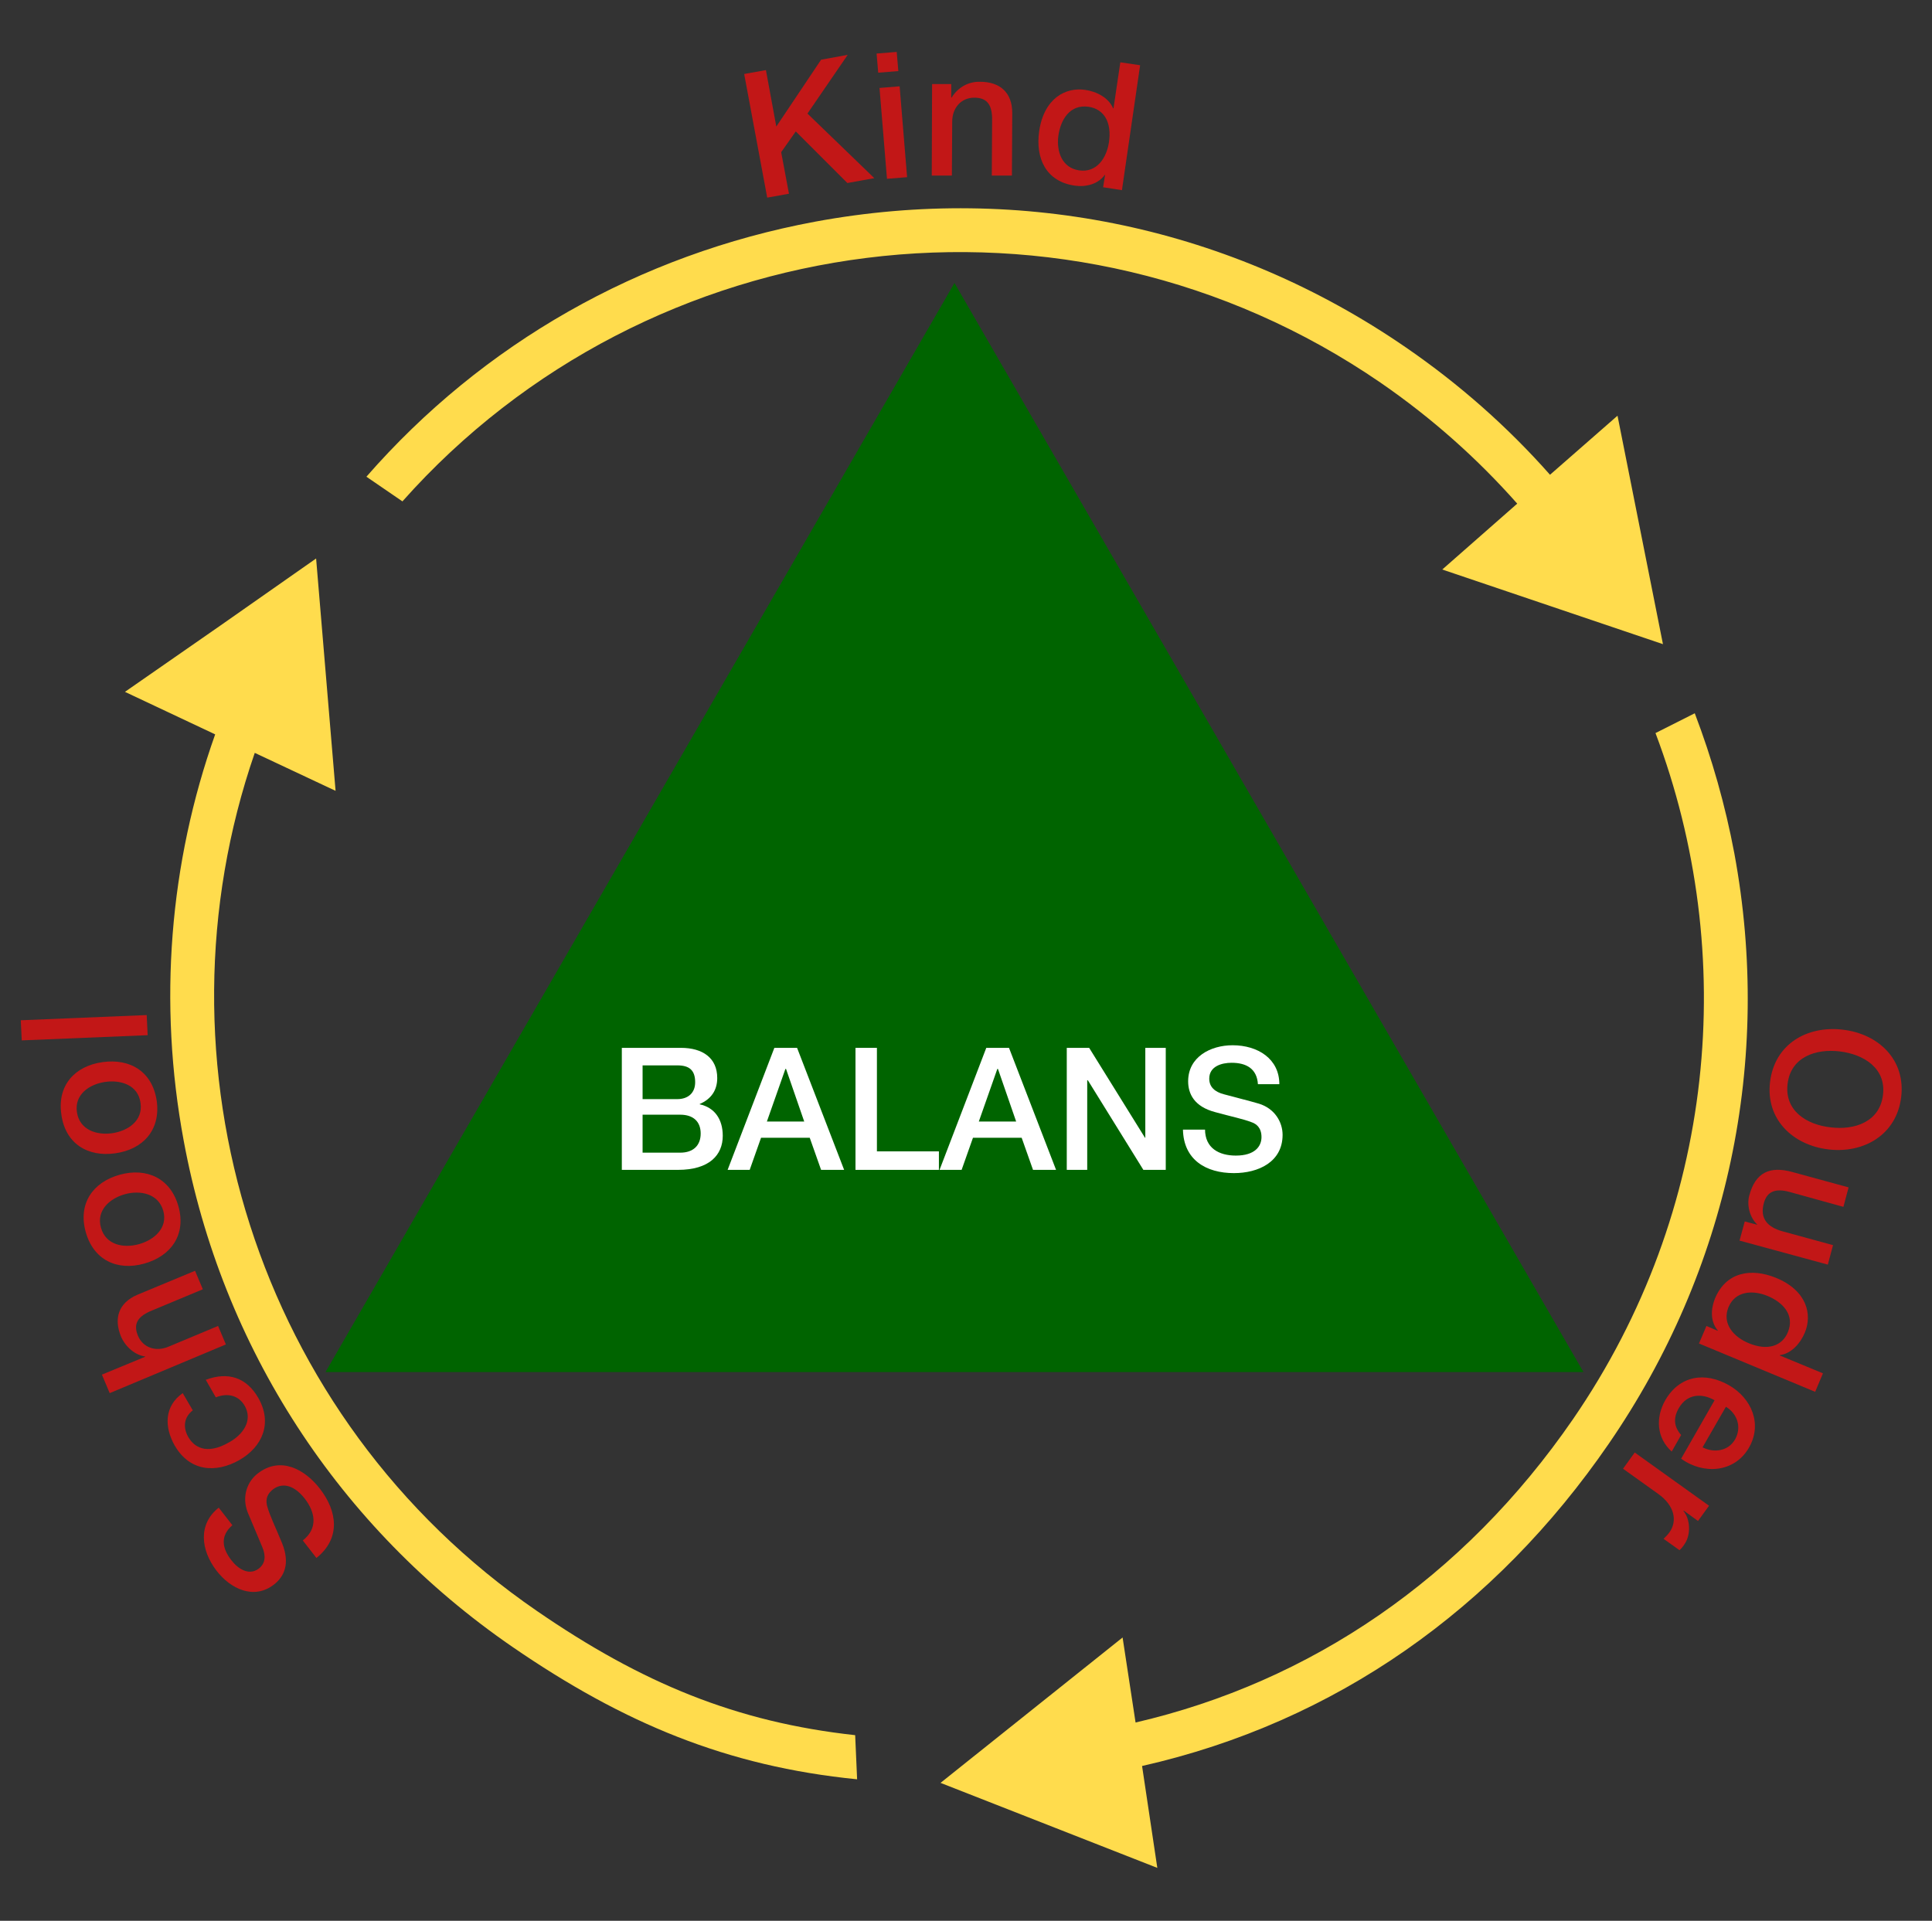
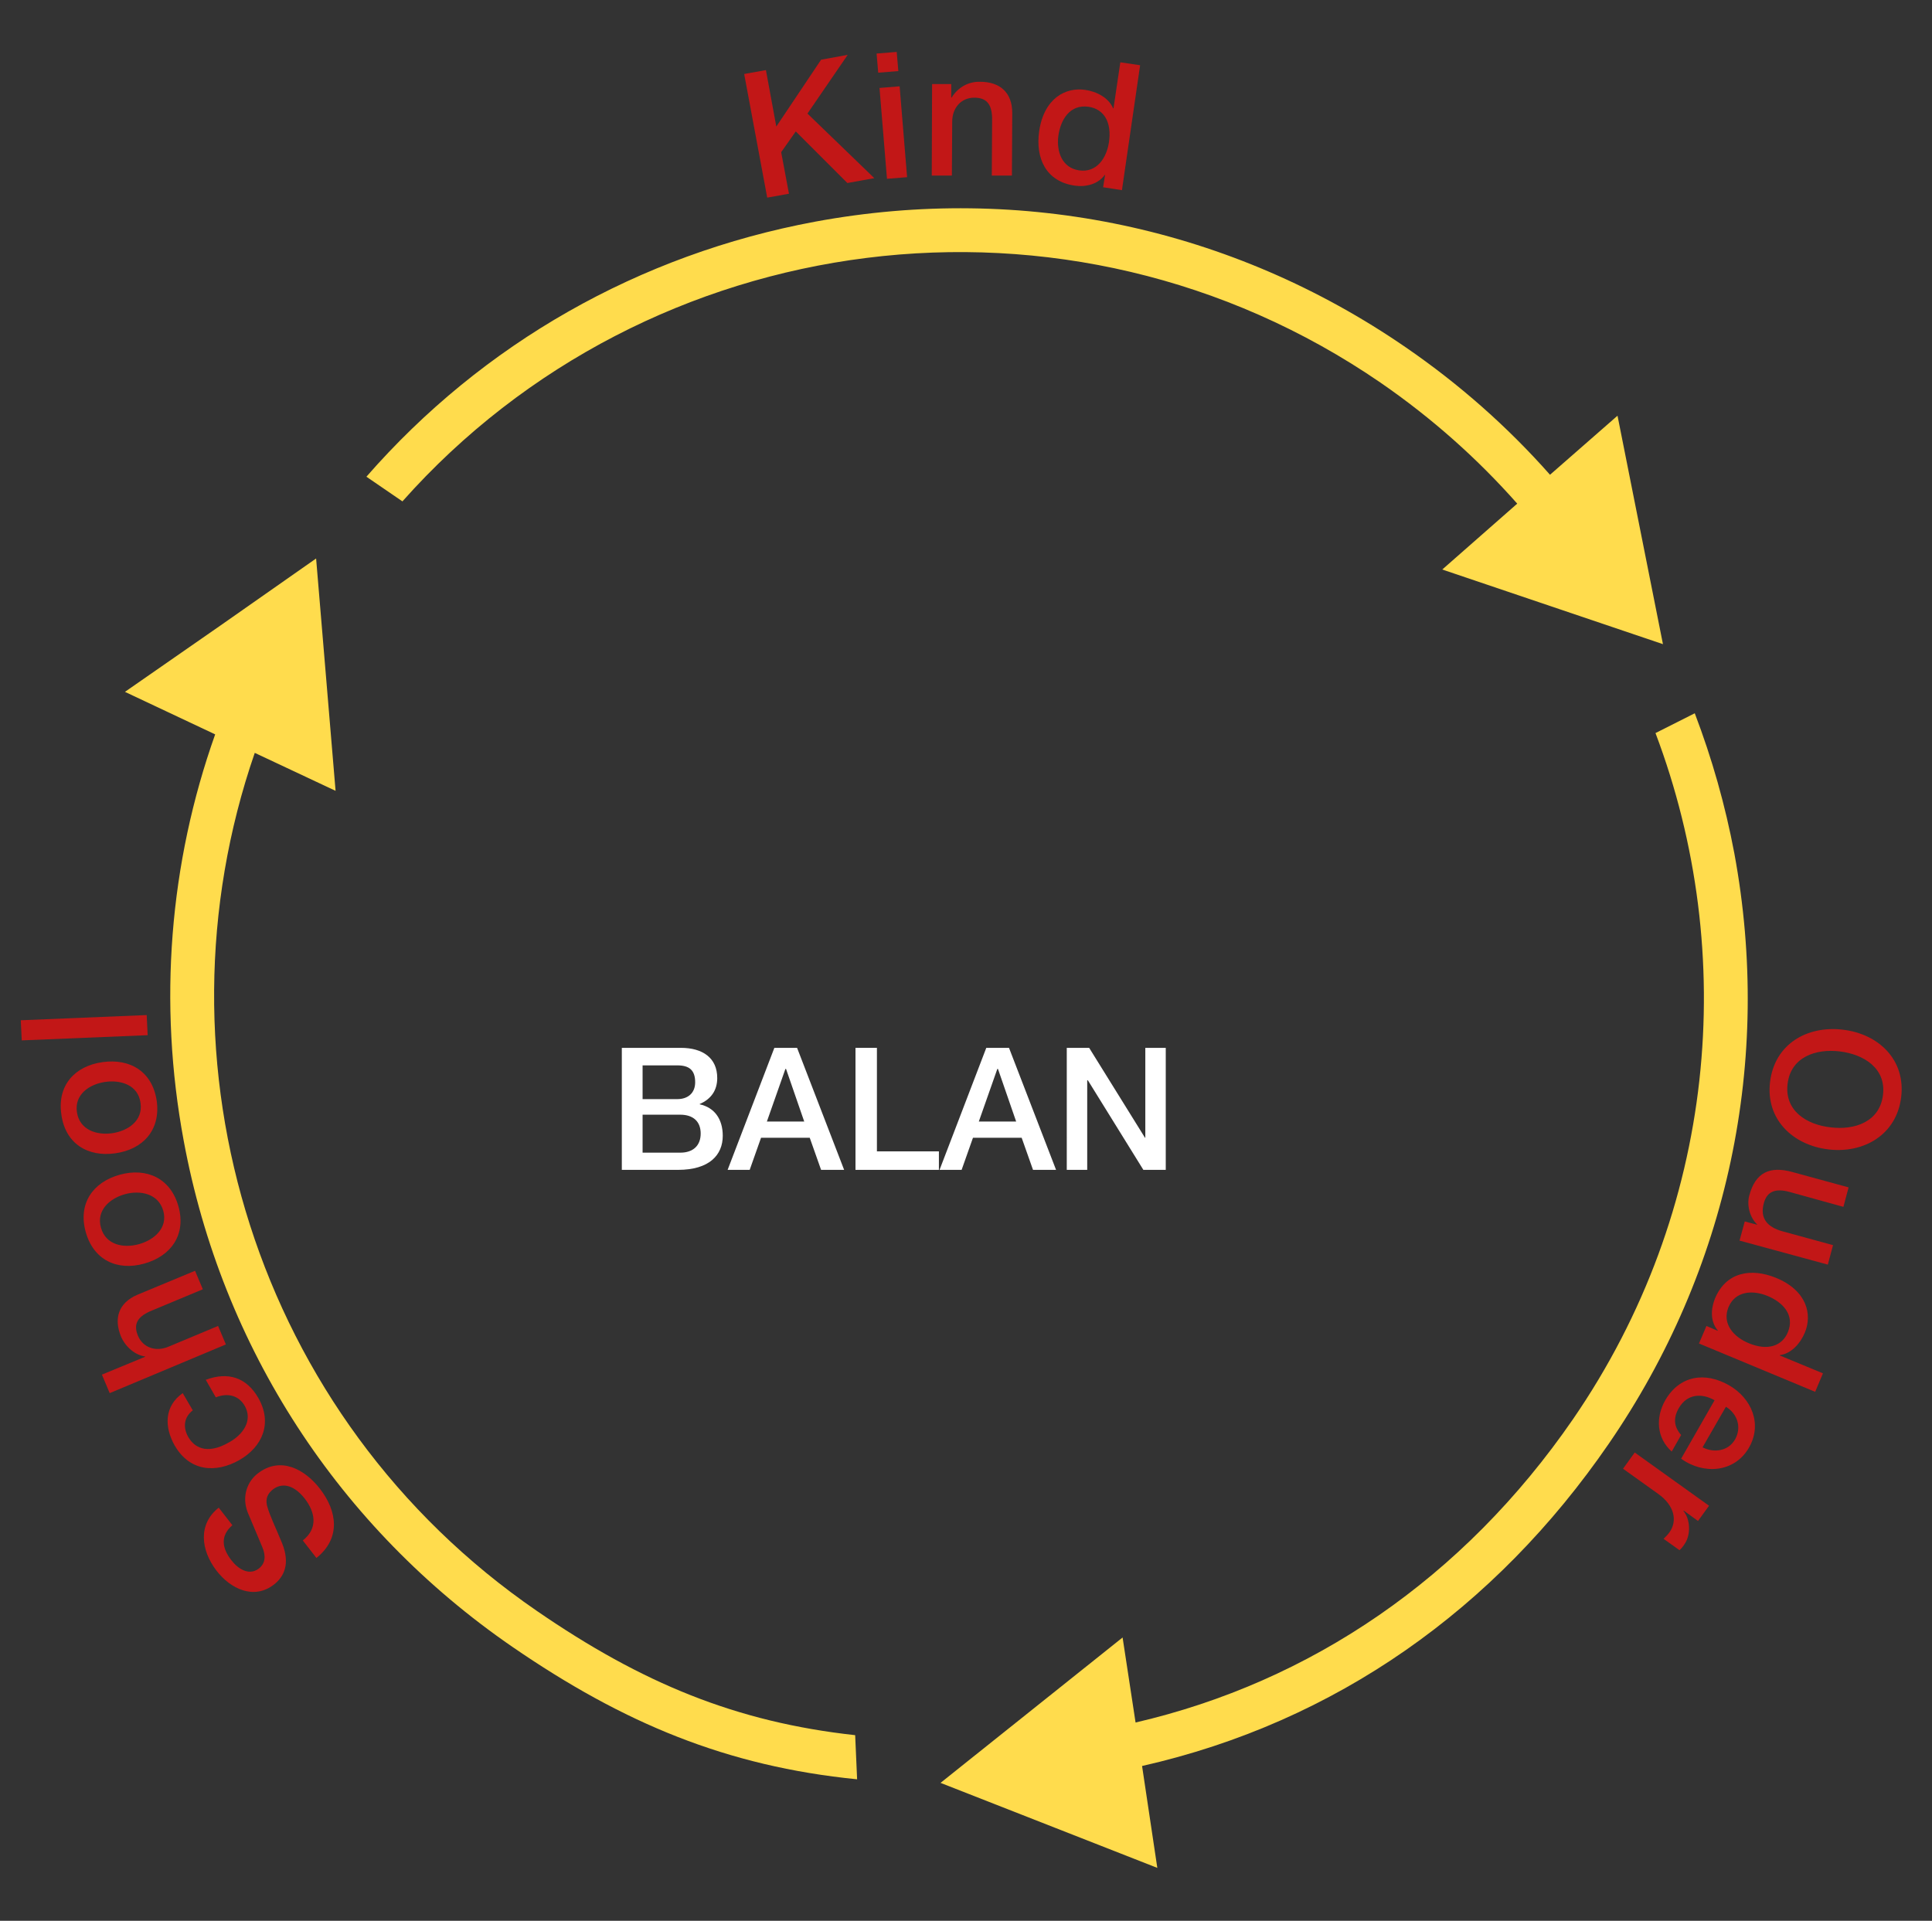
<svg xmlns="http://www.w3.org/2000/svg" version="1.1" id="Laag_1" x="0px" y="0px" viewBox="0 0 595.3 591.9" style="enable-background:new 0 0 595.3 591.9;" xml:space="preserve">
  <rect x="0" y="0" width="595.3" height="591.9" fill="#333333" stroke="none" />
  <style type="text/css"> .st0{fill:#FFDC4D;} .st1{fill:#006400;} .st2{fill:#FFFFFF;} .st3{fill:#C21717;} </style>
  <path class="st0" d="M165.4,496.4C78.5,436.7,45.6,327.2,78.5,232l24.9,11.7l-3-35.8l-3-35.8L68,192.7l-29.5,20.5l27.8,13.1 c-14.1,39.7-17.6,82.7-9.7,125.2c11.8,63.8,47.8,119.2,101.3,156c34.2,23.5,66,36.8,106.2,40.8l-0.6-13.6 C226.9,530.7,197.8,518.7,165.4,496.4L165.4,496.4z" />
  <path class="st0" d="M484.7,437.3c-33.8,49.1-80.9,81-134.8,93.5l-4-26.2l-56.1,44.8l66.8,26.2l-4.7-31.4 c59.7-13.5,108.9-48.5,143.8-99.3c36.8-53.5,50.5-118.1,38.7-181.9c-2.8-14.9-6.9-29.3-12.2-43.2l-12.1,6.1 C535.8,293.9,528.9,373,484.7,437.3L484.7,437.3z" />
  <path class="st0" d="M477.6,146.3c-13-14.7-27.9-27.9-44.5-39.3C379.6,70.2,315,56.5,251.2,68.3c-54.3,10.1-102.5,37.6-138.3,78.6 l11.1,7.6C199.7,69.3,329.2,51.8,425.5,118c15.8,10.9,29.8,23.4,42,37.2l-23.1,20.3l34,11.5l34,11.5l-7-35.2l-7-35.2L477.6,146.3 L477.6,146.3z" />
-   <polygon class="st1" points="294.1,87.2 100.3,422.8 487.9,422.8 294.1,87.2 " />
  <g>
    <path class="st2" d="M191.5,322.9h18.3c6.7,0,11.2,3.1,11.2,9.3c0,3.8-1.9,6.5-5.4,8v0.1c4.6,1,7.1,4.6,7.1,9.7 c0,5.9-4.1,10.5-13.8,10.5h-17.3V322.9z M198,338.7h10.7c3.2,0,5.5-1.8,5.5-5.2c0-3.8-1.9-5.2-5.5-5.2H198V338.7z M198,355.2h11.6 c4,0,6.3-2.2,6.3-5.9c0-3.7-2.3-5.8-6.3-5.8H198V355.2z" />
    <path class="st2" d="M238.6,322.9h7l14.5,37.6H253l-3.5-9.9h-15l-3.5,9.9h-6.8L238.6,322.9z M236.3,345.6h11.5l-5.6-16.2H242 L236.3,345.6z" />
    <path class="st2" d="M263.6,322.9h6.6v31.9h19.1v5.7h-25.7V322.9z" />
    <path class="st2" d="M303.9,322.9h7l14.5,37.6h-7.1l-3.5-9.9h-15l-3.5,9.9h-6.8L303.9,322.9z M301.6,345.6h11.5l-5.6-16.2h-0.2 L301.6,345.6z" />
    <path class="st2" d="M328.7,322.9h6.9l17.2,27.7h0.1v-27.7h6.3v37.6h-6.9l-17.1-27.6H335v27.6h-6.3V322.9z" />
-     <path class="st2" d="M371.3,348c0,5.8,4.3,8.1,9.5,8.1c5.8,0,7.9-2.8,7.9-5.7c0-2.9-1.6-4.1-3.1-4.6c-2.6-1-6.1-1.7-11.2-3.1 c-6.4-1.7-8.3-5.6-8.3-9.5c0-7.5,6.9-11.1,13.7-11.1c7.8,0,14.4,4.2,14.4,12h-6.6c-0.3-4.8-3.6-6.6-8.1-6.6c-3.1,0-6.9,1.1-6.9,4.9 c0,2.6,1.8,4.1,4.5,4.8c0.6,0.2,8.9,2.3,10.8,2.9c4.9,1.5,7.3,5.7,7.3,9.6c0,8.4-7.5,11.8-15,11.8c-8.6,0-15.5-4.1-15.7-13.4H371.3 z" />
  </g>
  <g>
    <path class="st3" d="M229.3,22.8l6.7-1.2l3.2,17.4L253,18.4l8.2-1.5l-12.4,18.1l20.6,19.9l-8.3,1.5l-15.9-15.9l-4.5,6.4l2.4,12.8 l-6.7,1.2L229.3,22.8z" />
  </g>
  <g>
    <path class="st3" d="M270.1,16.5l6.2-0.5l0.5,5.9l-6.2,0.5L270.1,16.5z M271,27.1l6.2-0.5l2.3,28l-6.2,0.5L271,27.1z" />
  </g>
  <g>
    <path class="st3" d="M287.2,25.9l5.9,0l0,4.1l0.1,0.1c1.9-3.1,5.1-5,8.8-4.9c6.1,0,9.9,3.3,9.9,9.6l-0.1,19.3l-6.2,0l0.1-17.7 c-0.1-4.4-1.8-6.3-5.5-6.3c-4.1,0-6.8,3.2-6.8,7.4l-0.1,16.6l-6.2,0L287.2,25.9z" />
  </g>
  <g>
    <path class="st3" d="M345.7,58.6l-5.8-0.9l0.6-3.8l-0.1,0c-2.1,2.9-5.8,3.8-9.3,3.3c-8.8-1.3-12.1-8.4-10.9-16.8 c1.5-10.1,8.1-13.6,14.2-12.7c3.5,0.5,7.2,2.4,8.6,5.7l0.1,0l2.1-14.2l6.1,0.9L345.7,58.6z M332.5,52.5c5.5,0.8,8.5-3.9,9.2-8.7 c0.9-6.1-1.5-10.2-6.3-10.9c-5.8-0.8-8.6,4-9.3,9C325.5,46.7,327.2,51.7,332.5,52.5z" />
  </g>
  <g>
    <path class="st3" d="M93.3,474.7c4.7-3.7,3.9-8.6,0.6-12.9c-3.7-4.7-7.3-4.7-9.7-2.9c-2.4,1.8-2.3,3.9-1.8,5.5 c0.8,2.8,2.4,6,4.5,11.1c2.6,6.4,0.6,10.4-2.5,12.8c-6.2,4.8-13.4,1.3-17.7-4.3c-4.9-6.4-5.7-14.4,0.7-19.4l4.2,5.4 c-3.8,3.3-3.2,7.1-0.3,10.8c1.9,2.5,5.3,4.9,8.4,2.6c2.2-1.7,2.2-4.1,1.1-6.7c-0.2-0.6-3.7-8.7-4.5-10.7c-1.9-5,0-9.6,3.2-12 c6.9-5.3,14.4-1.3,19.1,4.8c5.4,7,6.4,15.3-1.1,21.3L93.3,474.7z" />
  </g>
  <g>
    <path class="st3" d="M59.4,434.6c-2.7,2.1-3.1,5.2-1.4,8.2c1.6,2.8,5.3,5.9,12.7,1.6c4.1-2.3,7.3-6.6,4.7-11.2 c-1.8-3.1-5.1-4.1-8.9-2.6l-3.1-5.4c6.9-2.6,12.6-0.7,16.2,5.6c4.4,7.7,1.3,15-5.8,19.1c-7.4,4.2-15.4,3.5-20-4.5 c-3.2-5.7-3.2-12.1,2.5-16.1L59.4,434.6z" />
  </g>
  <g>
    <path class="st3" d="M33.8,429.3l-2.4-5.7l13.3-5.5l0-0.1c-2.9-0.4-5.9-2.7-7.4-6.1c-2.3-5.6-0.8-10.4,5-12.9l17.8-7.4l2.4,5.7 l-16.3,6.8c-4,1.8-5.1,4.1-3.7,7.5c1.6,3.8,5.6,5,9.4,3.4l15.3-6.4l2.4,5.7L33.8,429.3z" />
  </g>
  <g>
    <path class="st3" d="M44.4,389.4c-8.3,2.3-15.6-1.1-18-9.8s2.2-15.3,10.5-17.6c8.3-2.3,15.7,1.1,18.1,9.8S52.7,387.1,44.4,389.4z M38.5,368c-4.7,1.3-8.9,5-7.4,10.3c1.5,5.4,7,6.4,11.7,5.1c4.7-1.3,9-5,7.5-10.3C48.8,367.8,43.2,366.7,38.5,368z" />
  </g>
  <g>
    <path class="st3" d="M35.5,355.4c-8.5,1.2-15.4-3-16.6-12c-1.3-8.9,4.1-14.9,12.7-16.1c8.6-1.2,15.4,3,16.7,12 C49.5,348.2,44.1,354.2,35.5,355.4z M32.4,333.4c-4.8,0.7-9.5,3.8-8.7,9.3c0.8,5.5,6.1,7.2,10.9,6.5c4.8-0.7,9.5-3.8,8.7-9.3 C42.6,334.4,37.3,332.7,32.4,333.4z" />
  </g>
  <g>
    <path class="st3" d="M6.7,320.6l-0.3-6.2l38.8-1.6l0.3,6.2L6.7,320.6z" />
  </g>
  <g>
    <path class="st3" d="M563.4,354.2c-11-1.3-19.4-9.3-18-20.8c1.4-11.6,11.3-17.4,22.4-16.1s19.4,9.3,18,20.8 C584.4,349.6,574.4,355.5,563.4,354.2z M566.9,324c-7.4-0.9-15.1,1.7-16.1,10c-1,8.3,5.9,12.6,13.3,13.4c7.4,0.9,15.1-1.7,16.1-10 C581.2,329.2,574.3,324.9,566.9,324z" />
  </g>
  <g>
    <path class="st3" d="M536,382.3l1.6-5.9l3.8,1l0-0.1c-2.3-2.2-3.2-6-2.4-8.9c1.9-7.1,6.3-9.2,13.4-7.2l17.2,4.7l-1.6,6l-16.6-4.6 c-4.8-1.3-7,0.2-7.9,3.4c-1.4,5,1.4,7.5,5.6,8.7l15.7,4.3l-1.6,6L536,382.3z" />
  </g>
  <g>
    <path class="st3" d="M523.5,414l2.3-5.4l3.5,1.5l0-0.1c-2.3-2.7-2.2-6.5-0.9-9.8c3.4-8.2,11.1-9.6,18.9-6.4 c9.4,3.9,11.2,11.2,8.8,16.9c-1.4,3.3-4.1,6.4-7.7,6.9l0,0.1l13.3,5.5l-2.4,5.7L523.5,414z M532.6,402.8c-2.1,5.1,1.6,9.2,6.2,11.1 c5.7,2.4,10.3,1,12.1-3.4c2.2-5.4-1.7-9.3-6.4-11.2C540,397.5,534.7,397.8,532.6,402.8z" />
  </g>
  <g>
    <path class="st3" d="M528.3,431.5c-3.8-2.2-8.4-2.1-11,2.4c-1.8,3.1-1.5,5.8,0.7,8.3l-2.9,5.1c-4.7-4.2-5-10.5-2-15.8 c4.4-7.6,12.2-8.9,19.7-4.6c6.9,4,10.3,11.9,6.1,19.2c-4.4,7.7-14,8.4-20.9,3.4L528.3,431.5z M524.6,446c3.5,1.8,7.9,1.2,10-2.4 c2.1-3.7,0.8-7.9-2.8-10.1L524.6,446z" />
  </g>
  <g>
    <path class="st3" d="M526.6,464l-3.4,4.7l-4.4-3.2l-0.1,0.1c2,2.3,2.5,7.2,0.3,10.3c-0.8,1.2-1.1,1.4-1.5,1.8l-4.9-3.5 c0.6-0.6,1.3-1.3,1.8-2c2.5-3.5,1.6-8.2-3.4-11.8l-10.9-7.8l3.6-5L526.6,464z" />
  </g>
</svg>